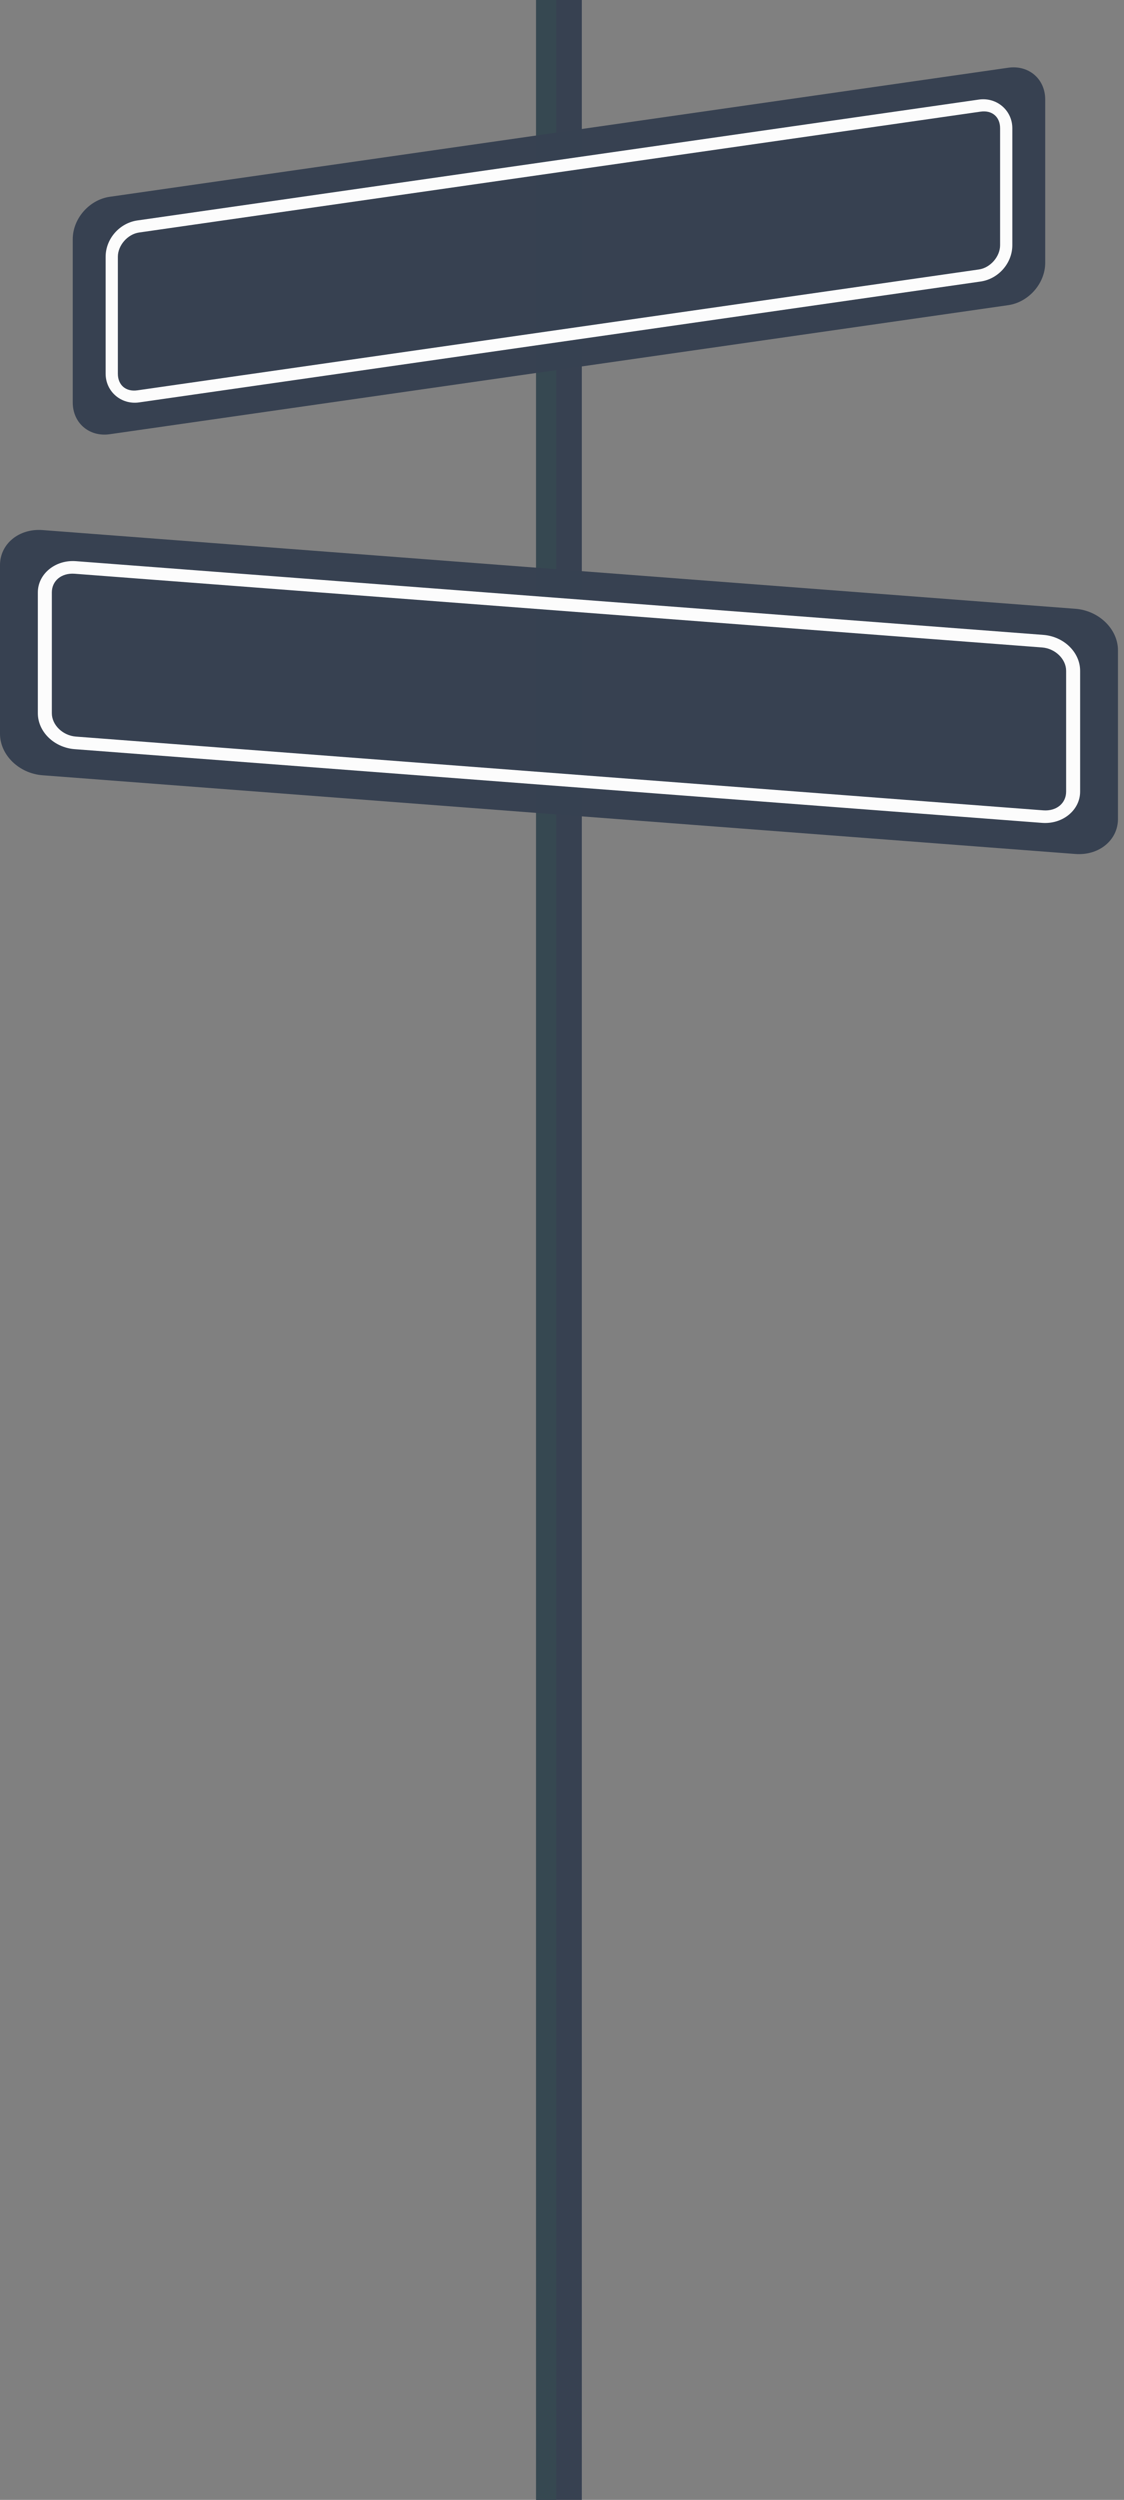
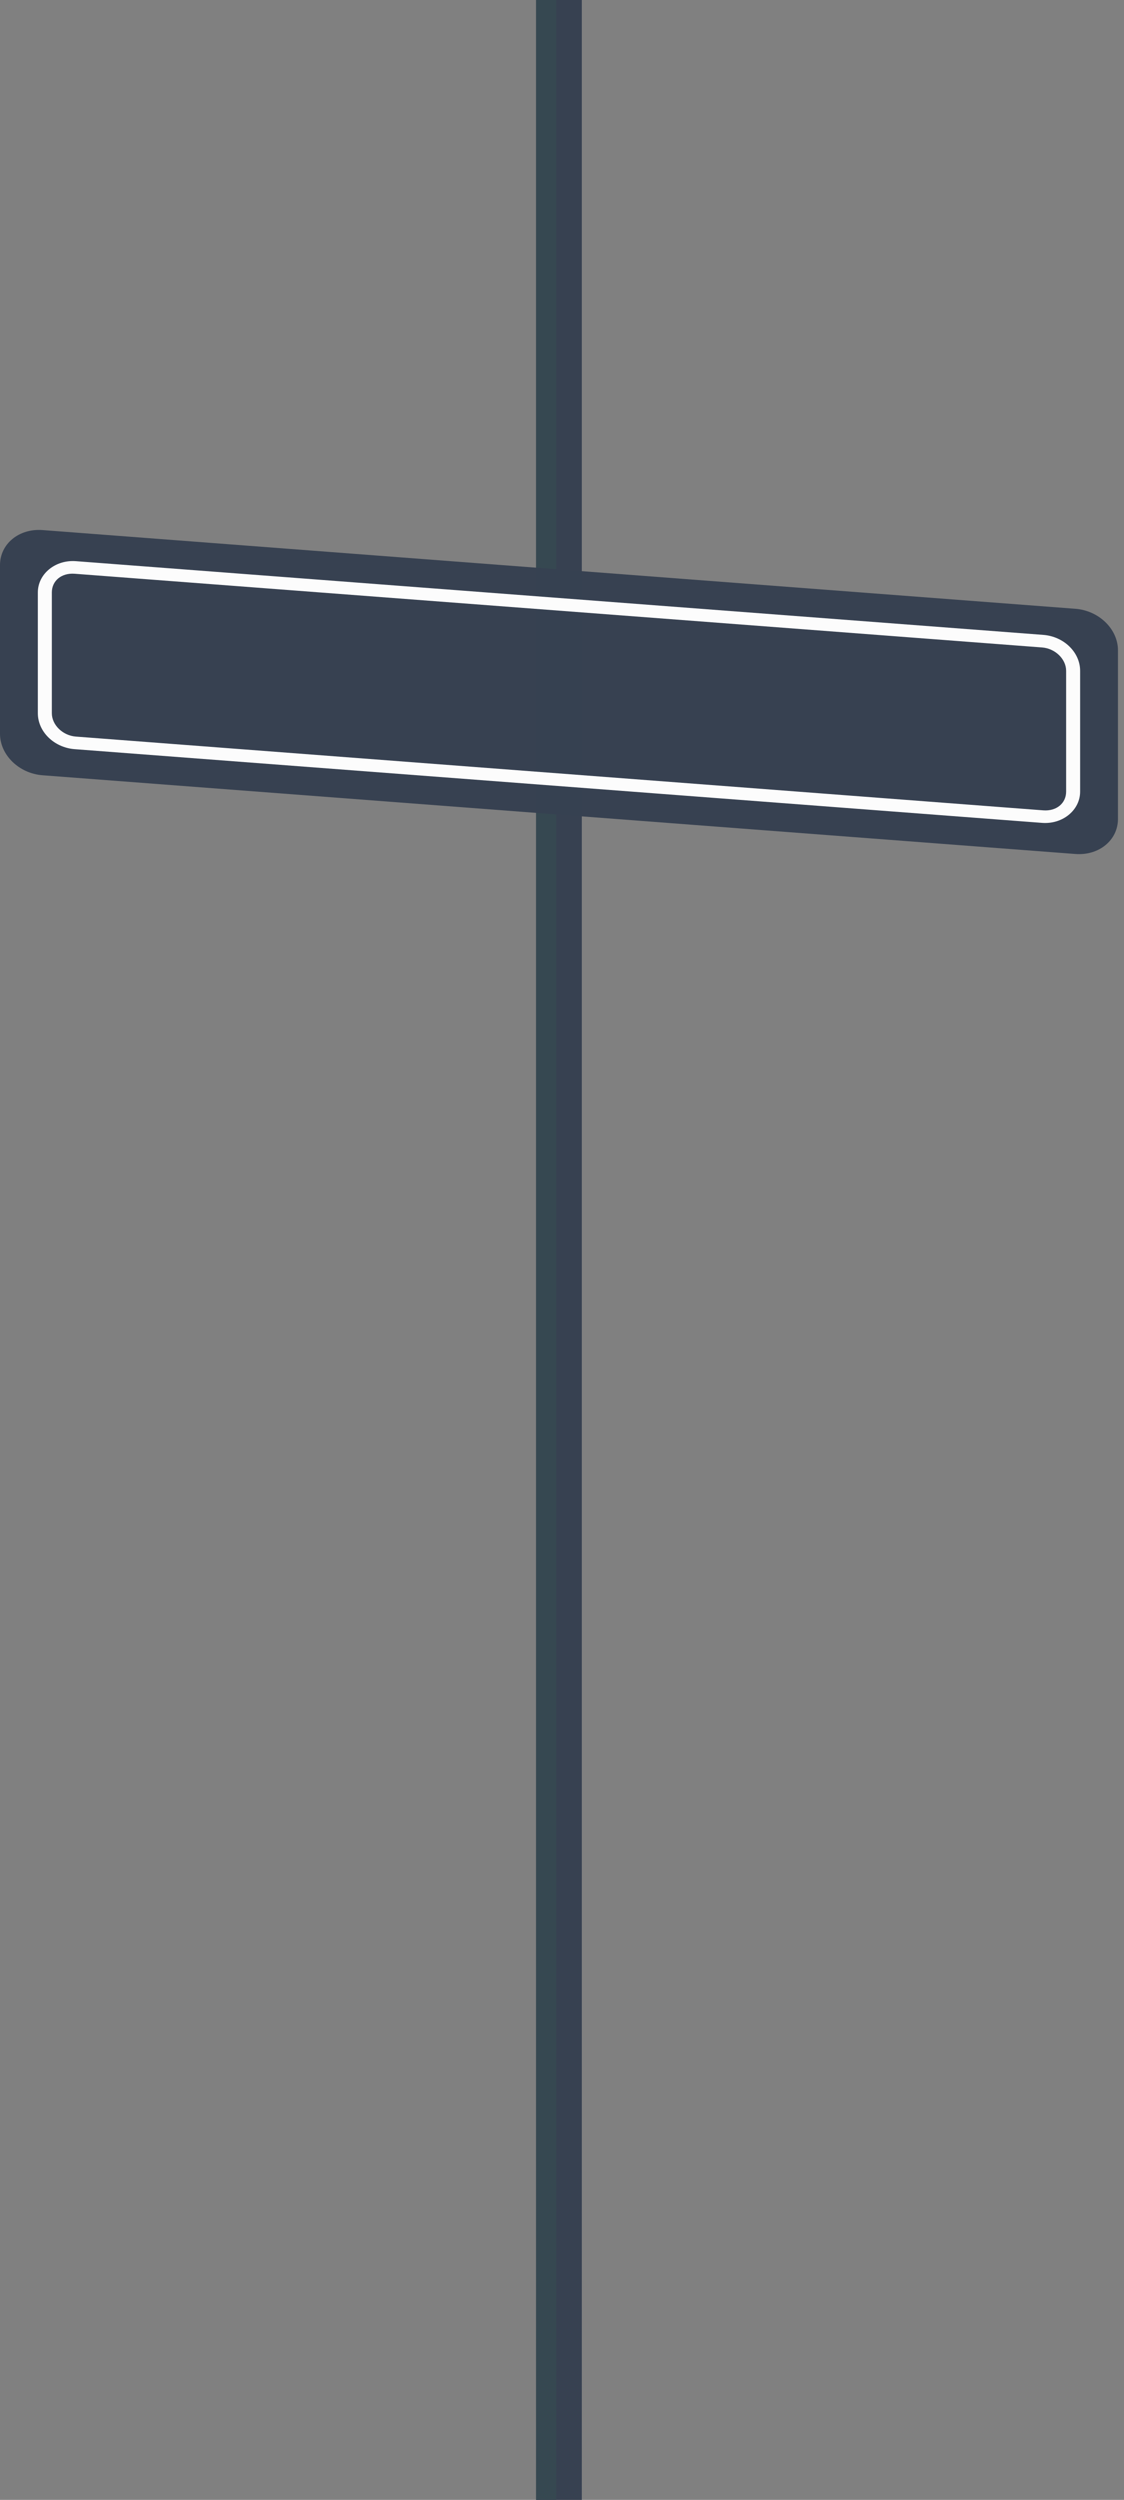
<svg xmlns="http://www.w3.org/2000/svg" width="134" height="298" viewBox="0 0 134 298" fill="none">
  <rect x="0" y="0" width="134" height="298" fill="#808080" stroke="none" />
  <path opacity="0.99" d="M69.362 0H63.918V302H69.362V0Z" fill="#374151" />
  <path opacity="0.99" d="M66.32 0H63.918V302H66.32V0Z" fill="#374851" />
-   <path opacity="0.99" d="M13.088 23.458L120.192 8.075C122.638 7.723 124.607 9.41 124.607 11.856V31.329C124.607 33.775 122.638 36.028 120.192 36.379L13.088 51.762C10.642 52.114 8.673 50.427 8.673 47.981V28.508C8.673 26.062 10.642 23.809 13.088 23.458Z" fill="#374151" />
-   <path opacity="0.99" d="M116.696 11.87L16.378 26.279C14.249 26.585 12.594 28.471 12.594 30.611V44.545C12.594 46.686 14.456 48.274 16.585 47.969L116.903 33.56C119.032 33.254 120.687 31.368 120.687 29.227V15.294C120.687 13.153 118.824 11.565 116.696 11.87ZM116.902 13.308C118.274 13.111 119.229 13.934 119.229 15.294V29.227C119.229 30.587 118.067 31.926 116.695 32.123L16.377 46.531C15.006 46.728 14.051 45.905 14.051 44.545V30.611C14.051 29.252 15.213 27.913 16.585 27.716L116.902 13.308Z" fill="white" fill-opacity="0.992" />
  <path opacity="0.99" d="M5.076 63.188L128.204 72.571C131.016 72.786 133.28 74.992 133.28 77.518V97.628C133.28 100.154 131.016 102.015 128.204 101.801L5.076 92.417C2.264 92.203 0 89.997 0 87.471V67.361C0 64.835 2.264 62.973 5.076 63.188Z" fill="#374151" />
  <path opacity="0.99" d="M9.049 66.895C6.593 66.708 4.511 68.417 4.511 70.627V85.018C4.511 87.229 6.451 89.119 8.907 89.306L124.232 98.093C126.688 98.28 128.77 96.571 128.77 94.36V79.969C128.77 77.759 126.83 75.869 124.374 75.682L9.049 66.895ZM8.907 68.395L124.232 77.181C125.8 77.301 127.101 78.565 127.101 79.969V94.36C127.101 95.764 125.942 96.718 124.374 96.598L9.049 87.806C7.481 87.687 6.18 86.422 6.18 85.018V70.627C6.18 69.223 7.339 68.275 8.907 68.395Z" fill="white" fill-opacity="0.992" />
</svg>